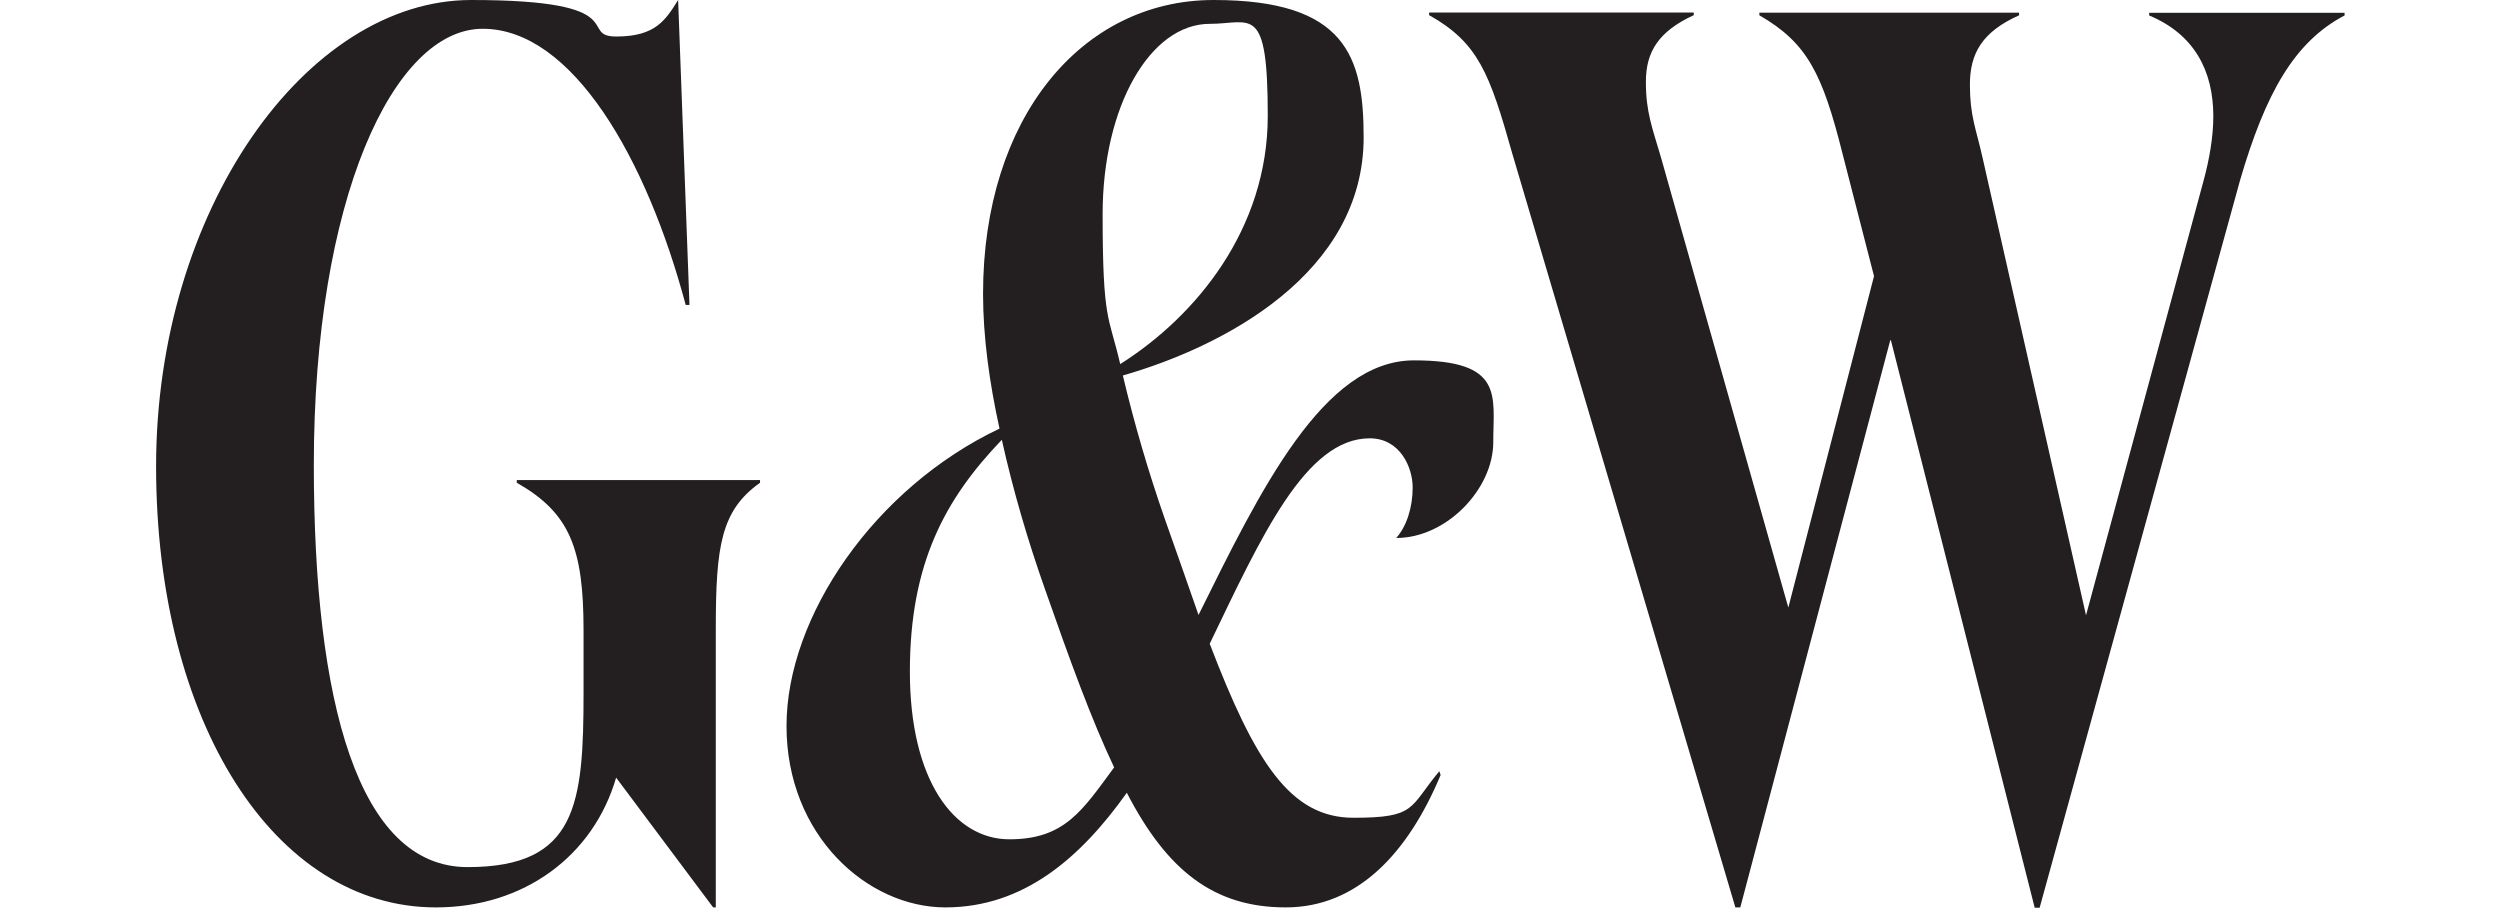
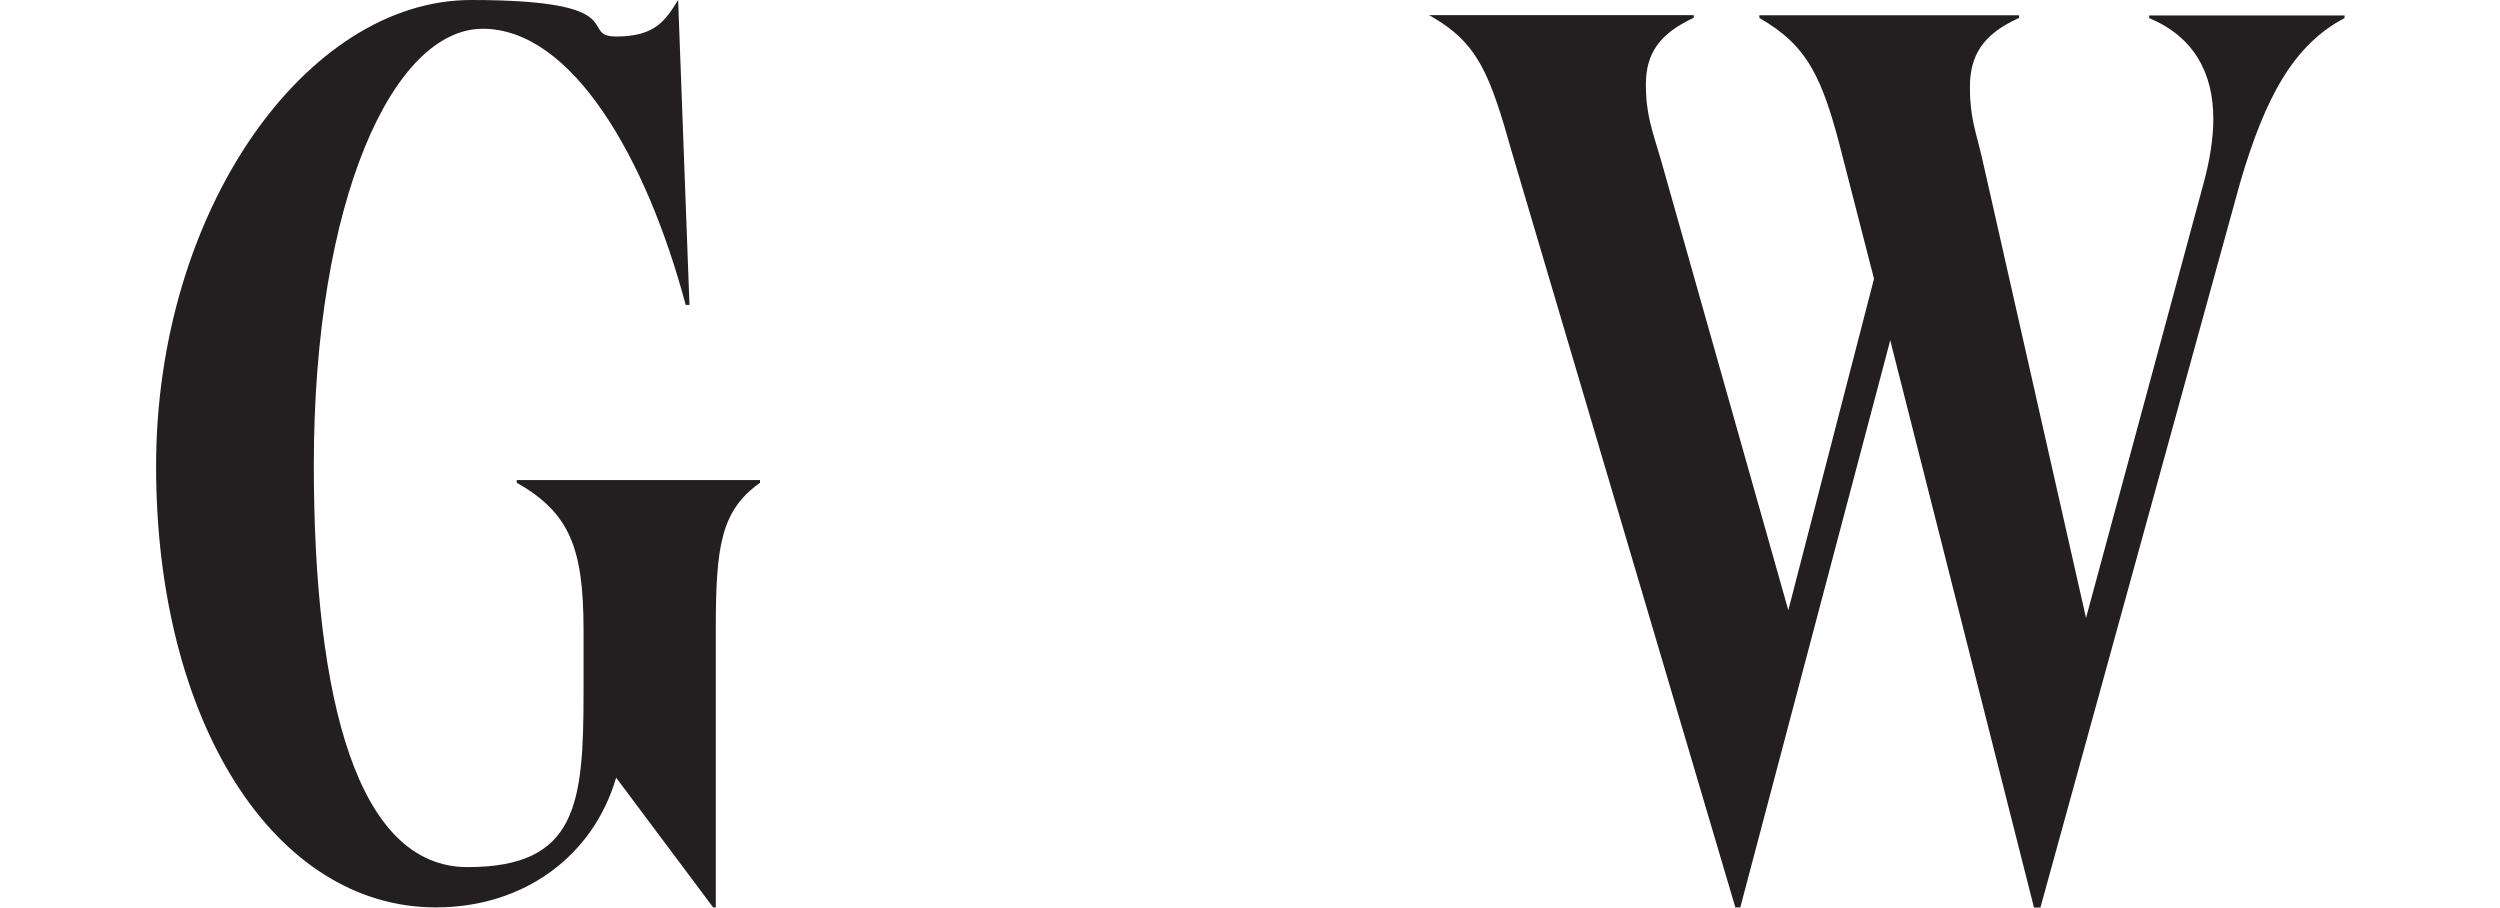
<svg xmlns="http://www.w3.org/2000/svg" id="Layer_1" version="1.1" viewBox="0 0 1520 551.8">
  <defs>
    <style>
      .st0 {
        fill: #231f20;
      }
    </style>
  </defs>
  <g id="Layer_11">
    <g>
      <path class="st0" d="M190.8,282.7c0,144,26.9,244.5,93.5,244.5s70.5-38.3,70.5-106.5v-37.6c0-49.8-8.4-71.3-40.6-89.6v-1.6h147.9v1.6c-23.7,16.9-26.9,38.3-26.9,88.9v169.3h-1.6l-59-78.9c-13.8,47.5-55.9,78.9-109.6,78.9-98.1,0-170.1-112.7-170.1-268.2S186.1,0,286.5,0s64.4,22.2,88.2,22.2,29.9-9.9,37.6-22.2l6.9,185.4h-2.3c-23.7-88.9-68.9-167.9-123.4-167.9s-102.7,104.2-102.7,265.1h0Z" />
-       <path class="st0" d="M685.1,482c-28.3,39.8-62.9,69.7-110.3,69.7s-96.6-43.7-96.6-110.3,53.6-144.8,129.5-180.8c-6.2-28.3-10-55.9-10-82,0-106.6,59.7-178.6,140.2-178.6s91.2,34.5,91.2,83.5c0,82.8-85.1,127.2-146.4,144.8,6.9,29.1,15.4,58.2,25.3,86.6,7.7,21.5,14.5,41.4,20.7,59,37.6-75.9,75.9-154.8,131-154.8s48.2,21.5,48.2,49.8-28.3,58.2-59,58.2c6.2-6.9,10-18.4,10-30.7s-7.7-29.9-26.1-29.9c-39,0-65.9,59.7-97.3,124.9,27.6,72.1,49,105.8,87.4,105.8s33.7-6.1,52.2-28.3l.8,2.3c-19.9,47.6-50.6,80.5-94.2,80.5s-72.1-22.3-96.6-69.7h0ZM677.4,466.6c-13.8-29.1-26.9-65.1-42.2-108.8-10-28.3-19.1-59-26.1-90.4-34.5,36-55.9,75.1-55.9,141s26.8,101.9,60.5,101.9,44.4-17.6,63.6-43.6ZM681.2,221.3c46-29.1,89.6-82,89.6-150.9s-10-55.9-35.3-55.9c-36,0-65.1,49.8-65.1,115.7s3.8,61.3,10.7,91.2h0Z" />
-       <path class="st0" d="M1149.3,206.8l-91.2,344.9h-3l-135.6-458.2c-13.8-49-20.7-67.5-50.6-84.3v-1.6h160.9v1.6c-21.5,10-29.1,22.3-29.1,40.6s3.8,27.6,9.2,46l77.4,273.6,52.1-201.5-19.1-74.3c-12.3-49-21.5-67.5-50.6-84.3v-1.6h157.9v1.6c-22.3,10-29.9,23-29.9,42.2s3.8,26.9,7.7,44.4l62.9,278.2,71.3-263.6c3.8-13.8,6.1-27.6,6.1-39.8,0-27.6-11.5-49.8-39-61.3v-1.6h118.8v1.6c-30.7,16.1-48.2,47.6-63.6,100.4l-121.8,442.1h-3l-87.4-344.9h0Z" />
+       <path class="st0" d="M1149.3,206.8l-91.2,344.9h-3l-135.6-458.2c-13.8-49-20.7-67.5-50.6-84.3h160.9v1.6c-21.5,10-29.1,22.3-29.1,40.6s3.8,27.6,9.2,46l77.4,273.6,52.1-201.5-19.1-74.3c-12.3-49-21.5-67.5-50.6-84.3v-1.6h157.9v1.6c-22.3,10-29.9,23-29.9,42.2s3.8,26.9,7.7,44.4l62.9,278.2,71.3-263.6c3.8-13.8,6.1-27.6,6.1-39.8,0-27.6-11.5-49.8-39-61.3v-1.6h118.8v1.6c-30.7,16.1-48.2,47.6-63.6,100.4l-121.8,442.1h-3l-87.4-344.9h0Z" />
    </g>
  </g>
</svg>